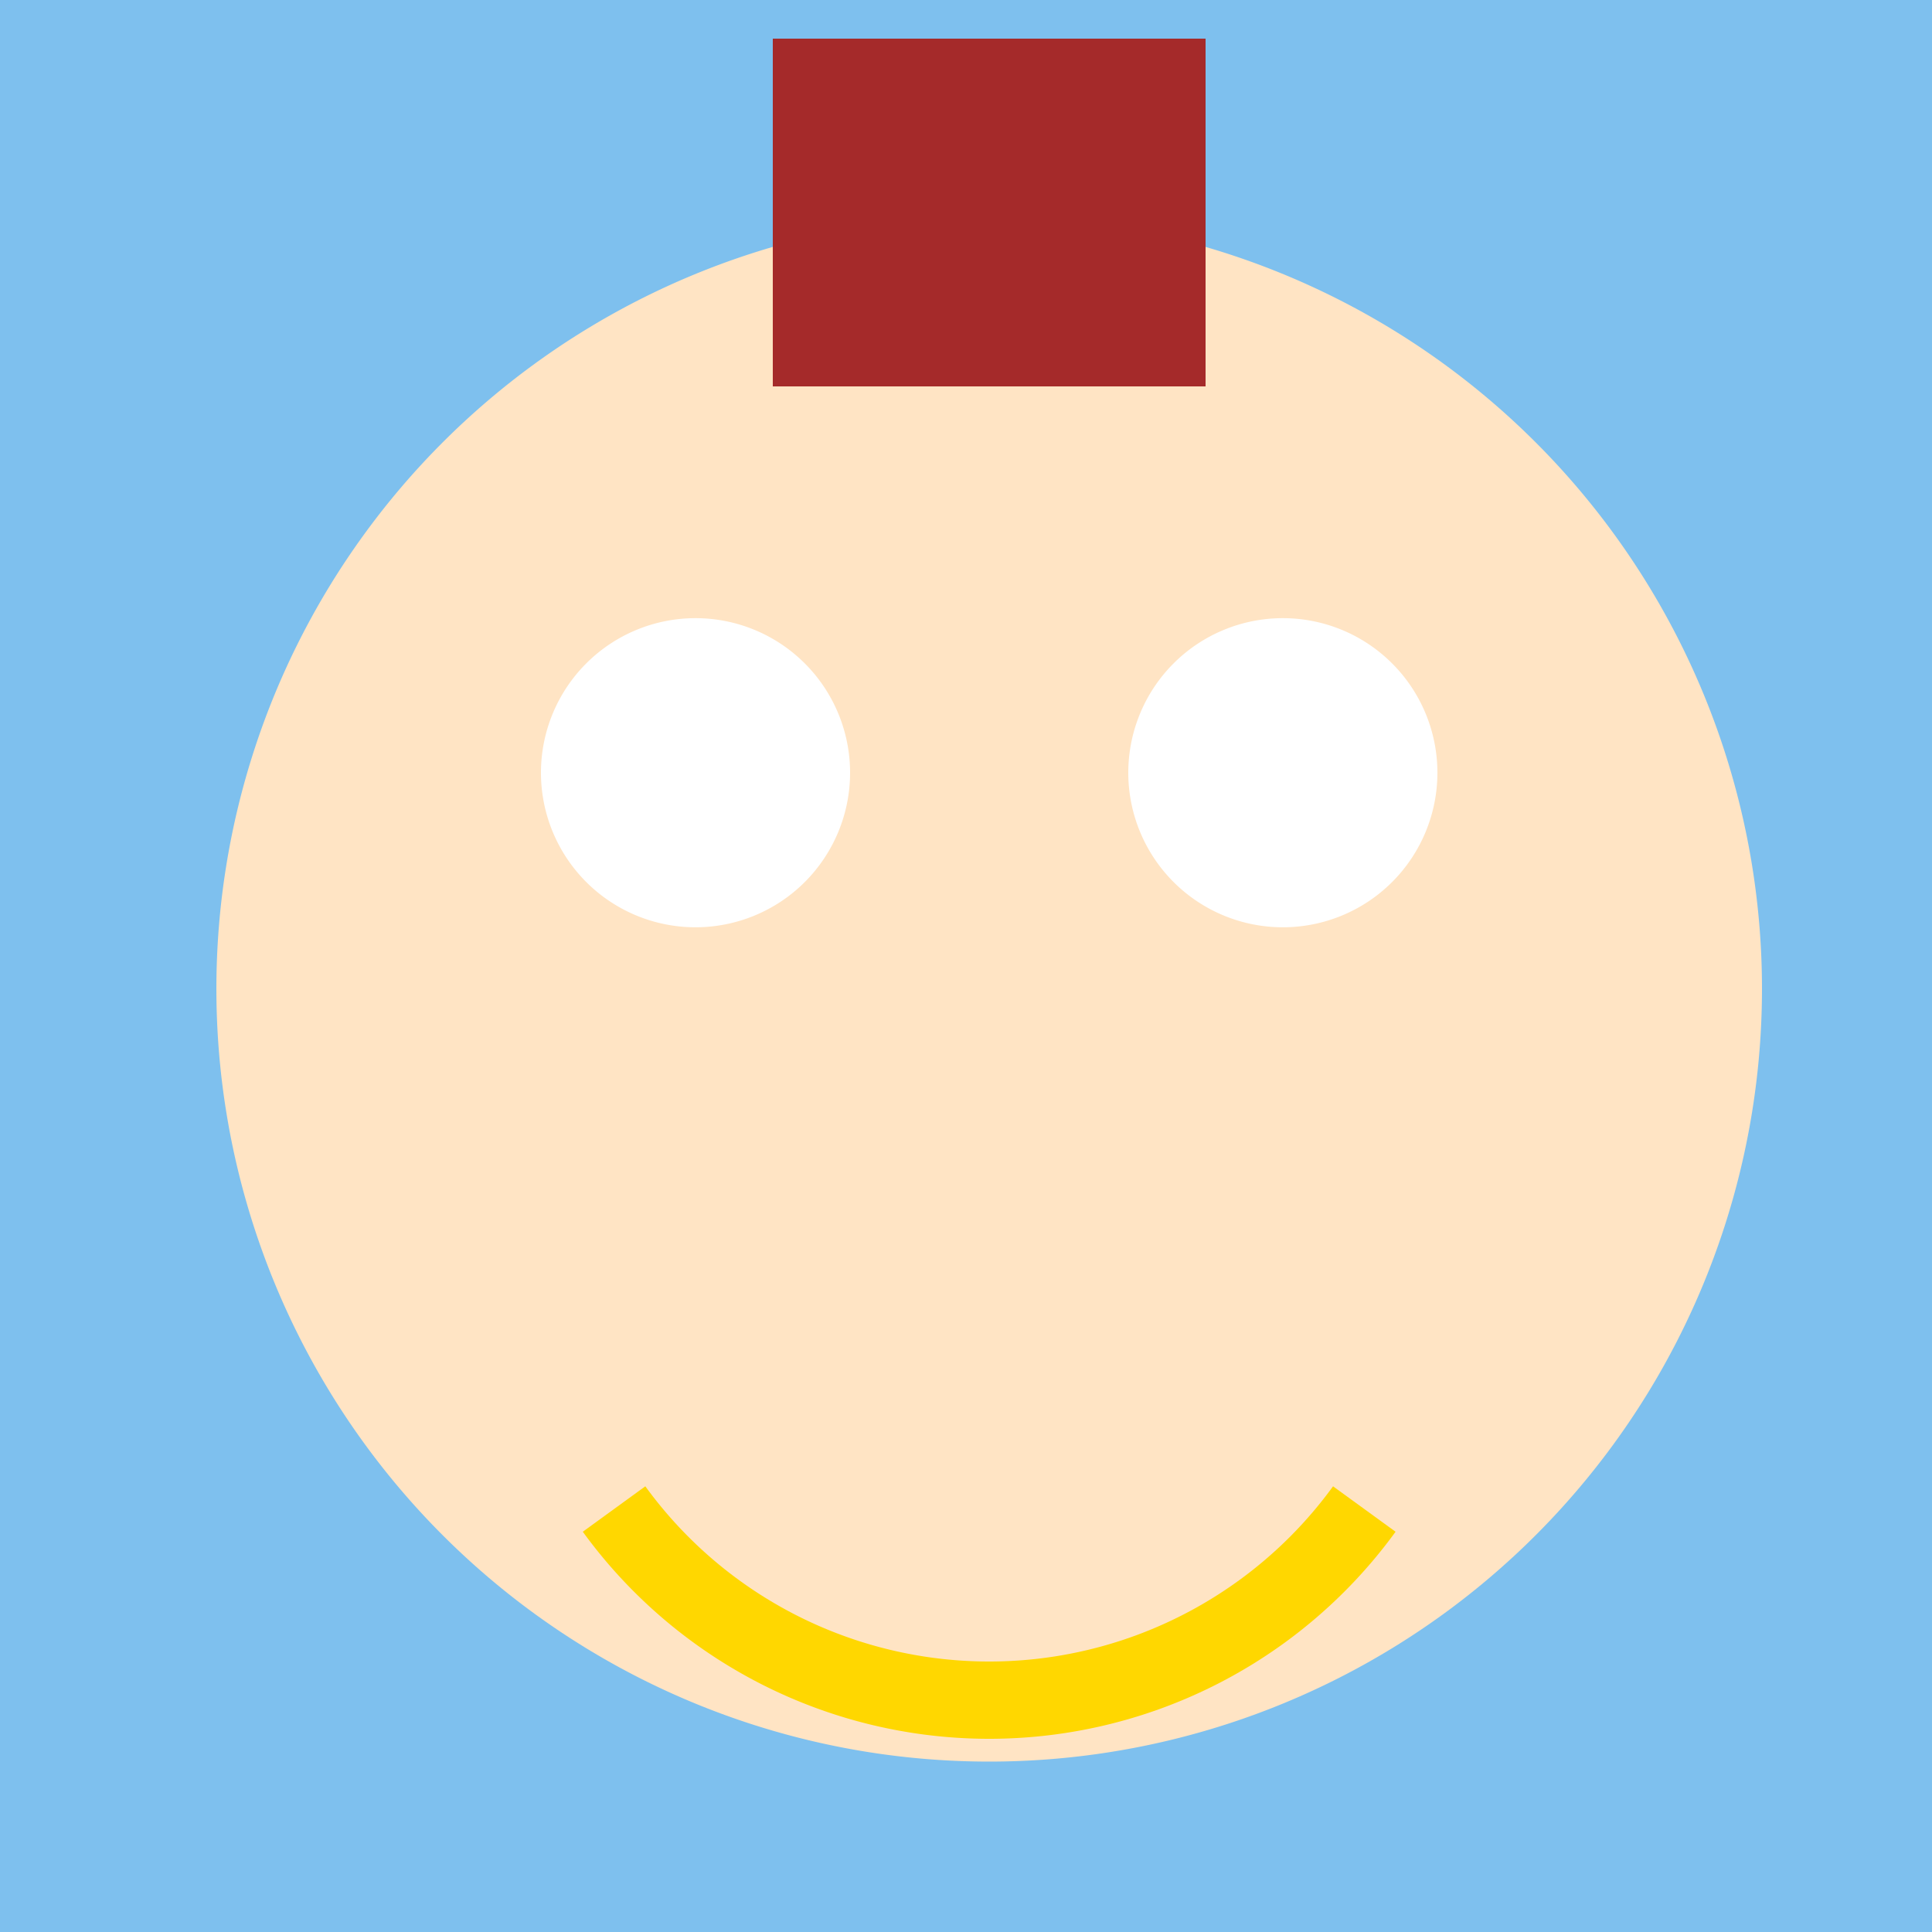
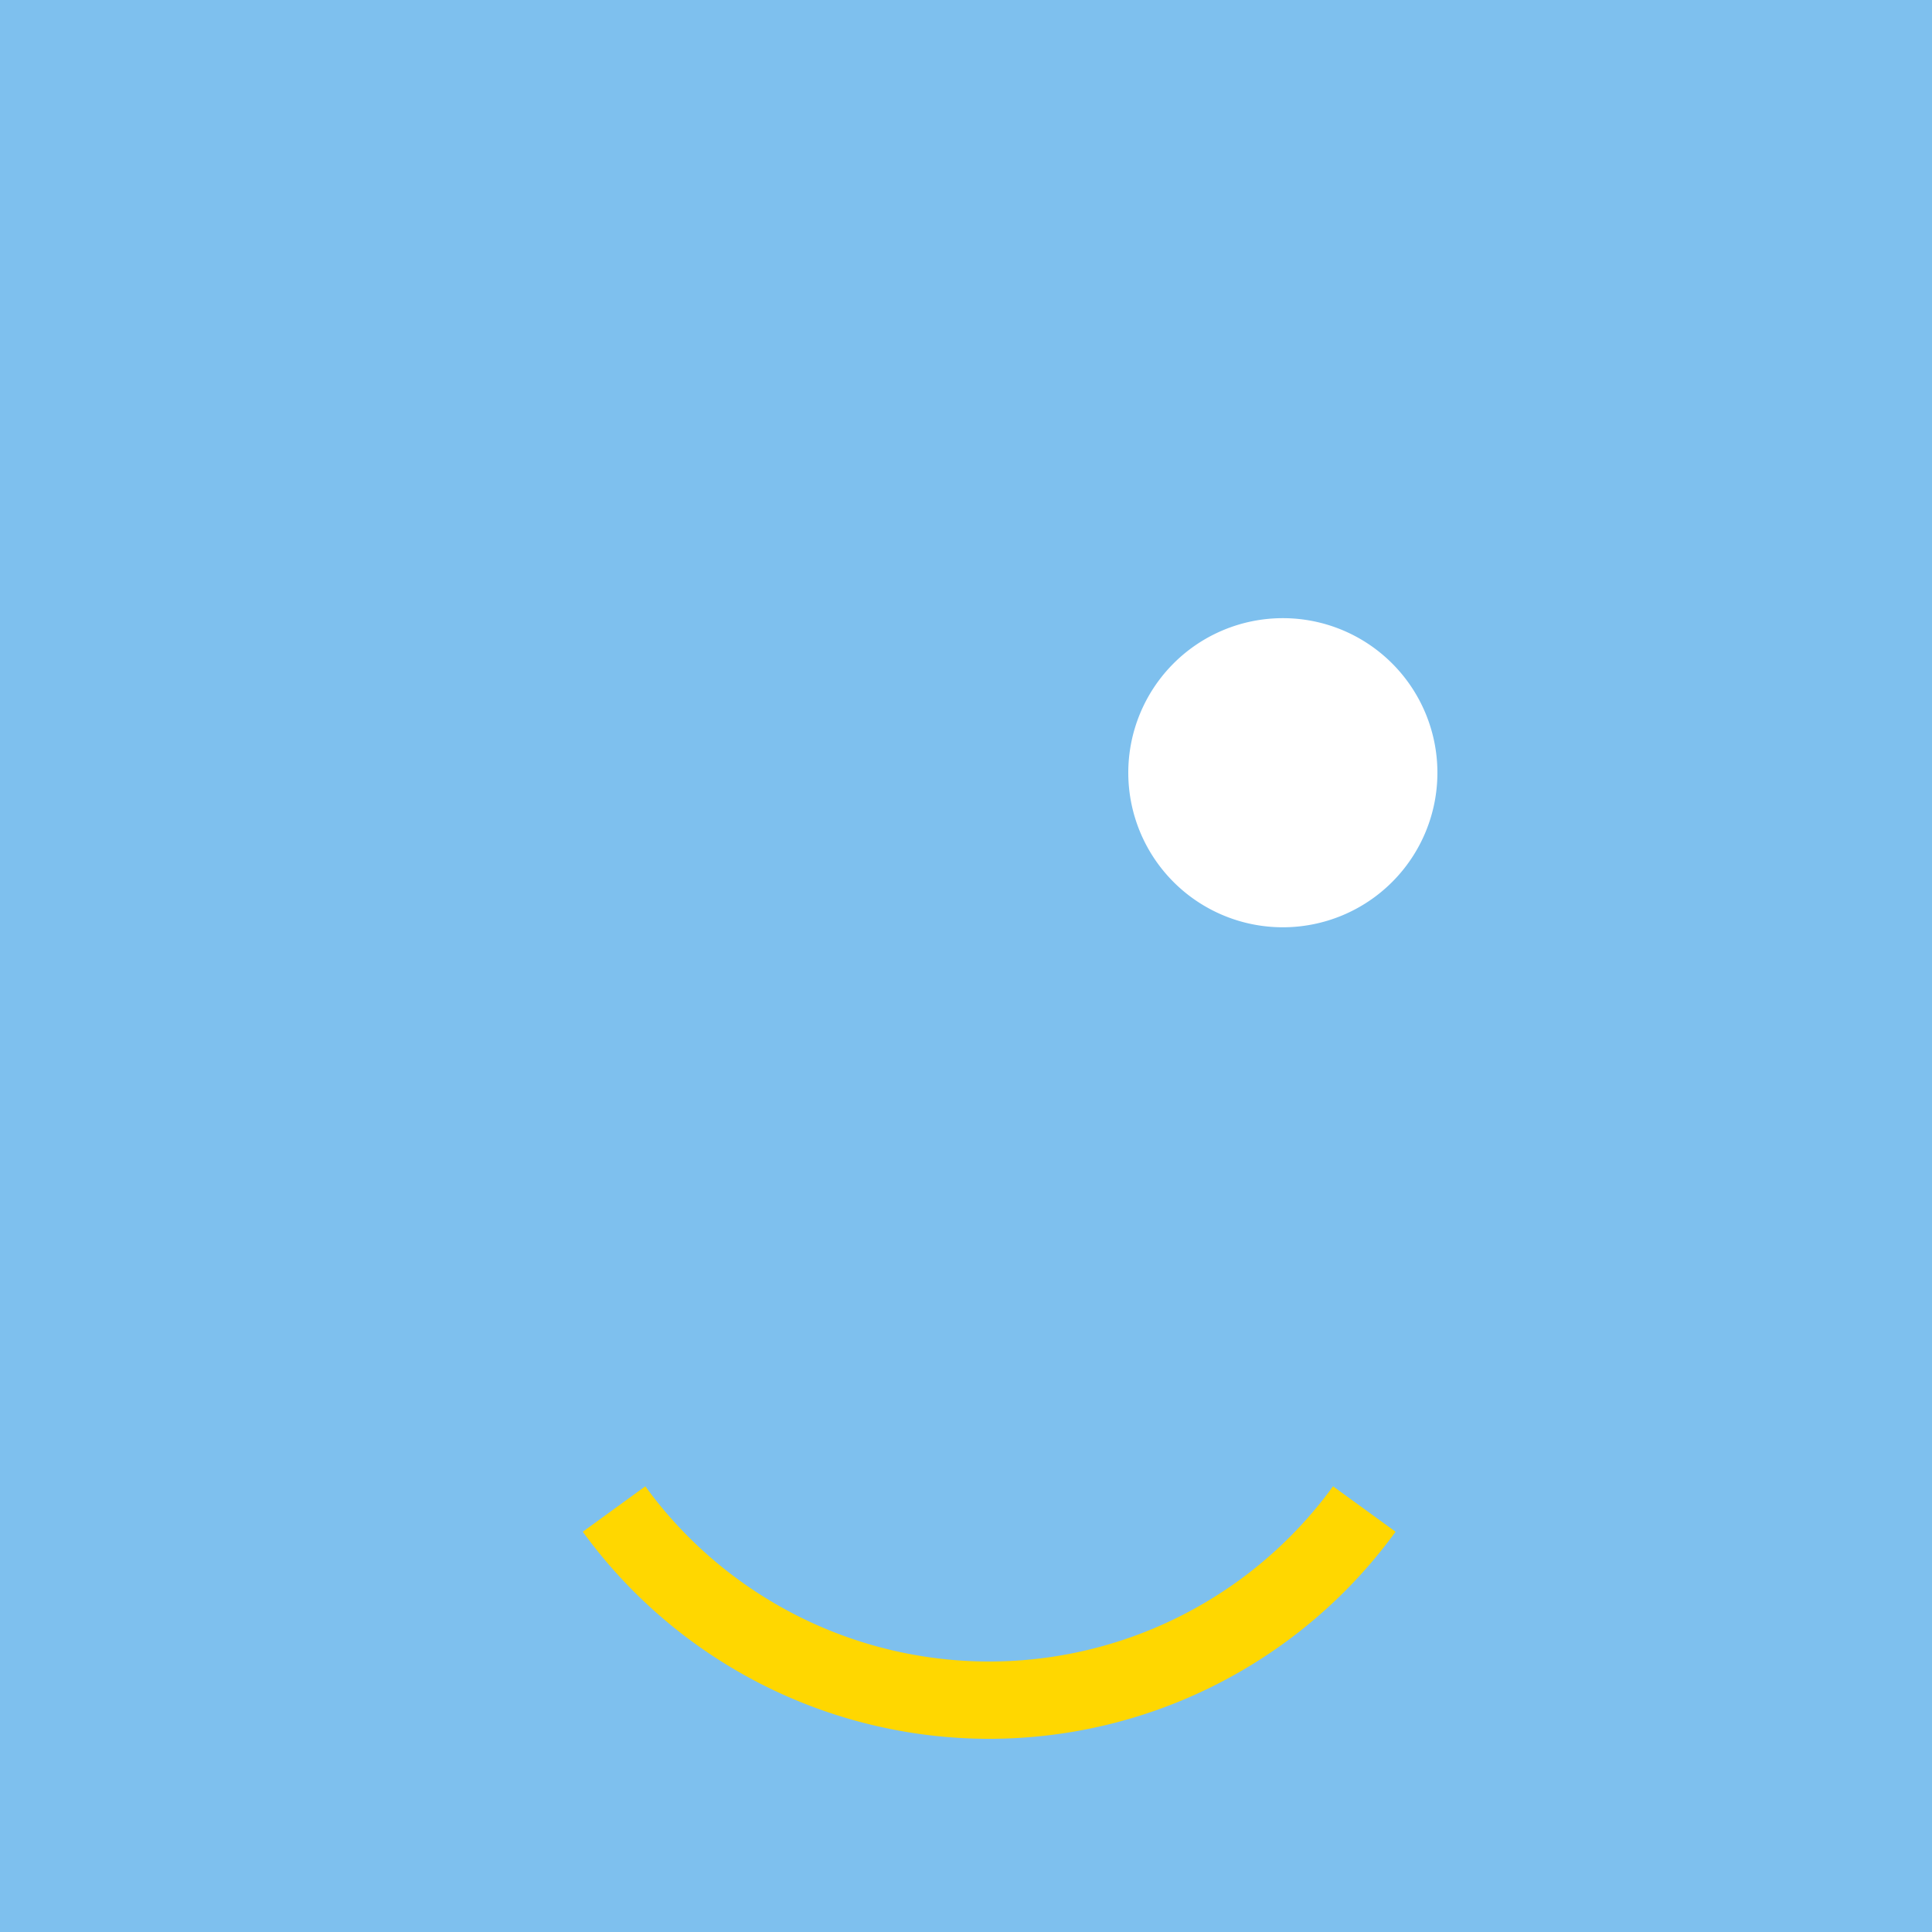
<svg xmlns="http://www.w3.org/2000/svg" width="500" height="500">
  <defs />
  <g>
    <rect fill="#7EC0EE" stroke="none" x="0" y="0" width="512" height="512" />
-     <path fill="#FFE4C4" stroke="none" paint-order="stroke fill markers" d=" M 456 256 A 200 200 0 1 1 456 255.8" />
-     <path fill="#FFFFFF" stroke="none" paint-order="stroke fill markers" d=" M 220 200 A 40 40 0 1 1 220 199.96" />
    <path fill="#FFFFFF" stroke="none" paint-order="stroke fill markers" d=" M 372 200 A 40 40 0 1 1 372 199.96" />
    <path fill="none" stroke="#FFD700" paint-order="fill stroke markers" d=" M 353.082 390.534 A 120 120 0 0 1 158.918 390.534" stroke-miterlimit="10" stroke-width="20" stroke-dasharray="" />
-     <path fill="#A52A2A" stroke="none" paint-order="stroke fill markers" d=" M 200 100 L 200 10 L 312 10 L 312 100 Z" />
-     <path fill="#FFFFFF" stroke="none" paint-order="stroke fill markers" d=" M 183 190 A 8 8 0 1 1 183 189.992" />
-     <path fill="#FFFFFF" stroke="none" paint-order="stroke fill markers" d=" M 333 190 A 8 8 0 1 1 333 189.992" />
  </g>
</svg>